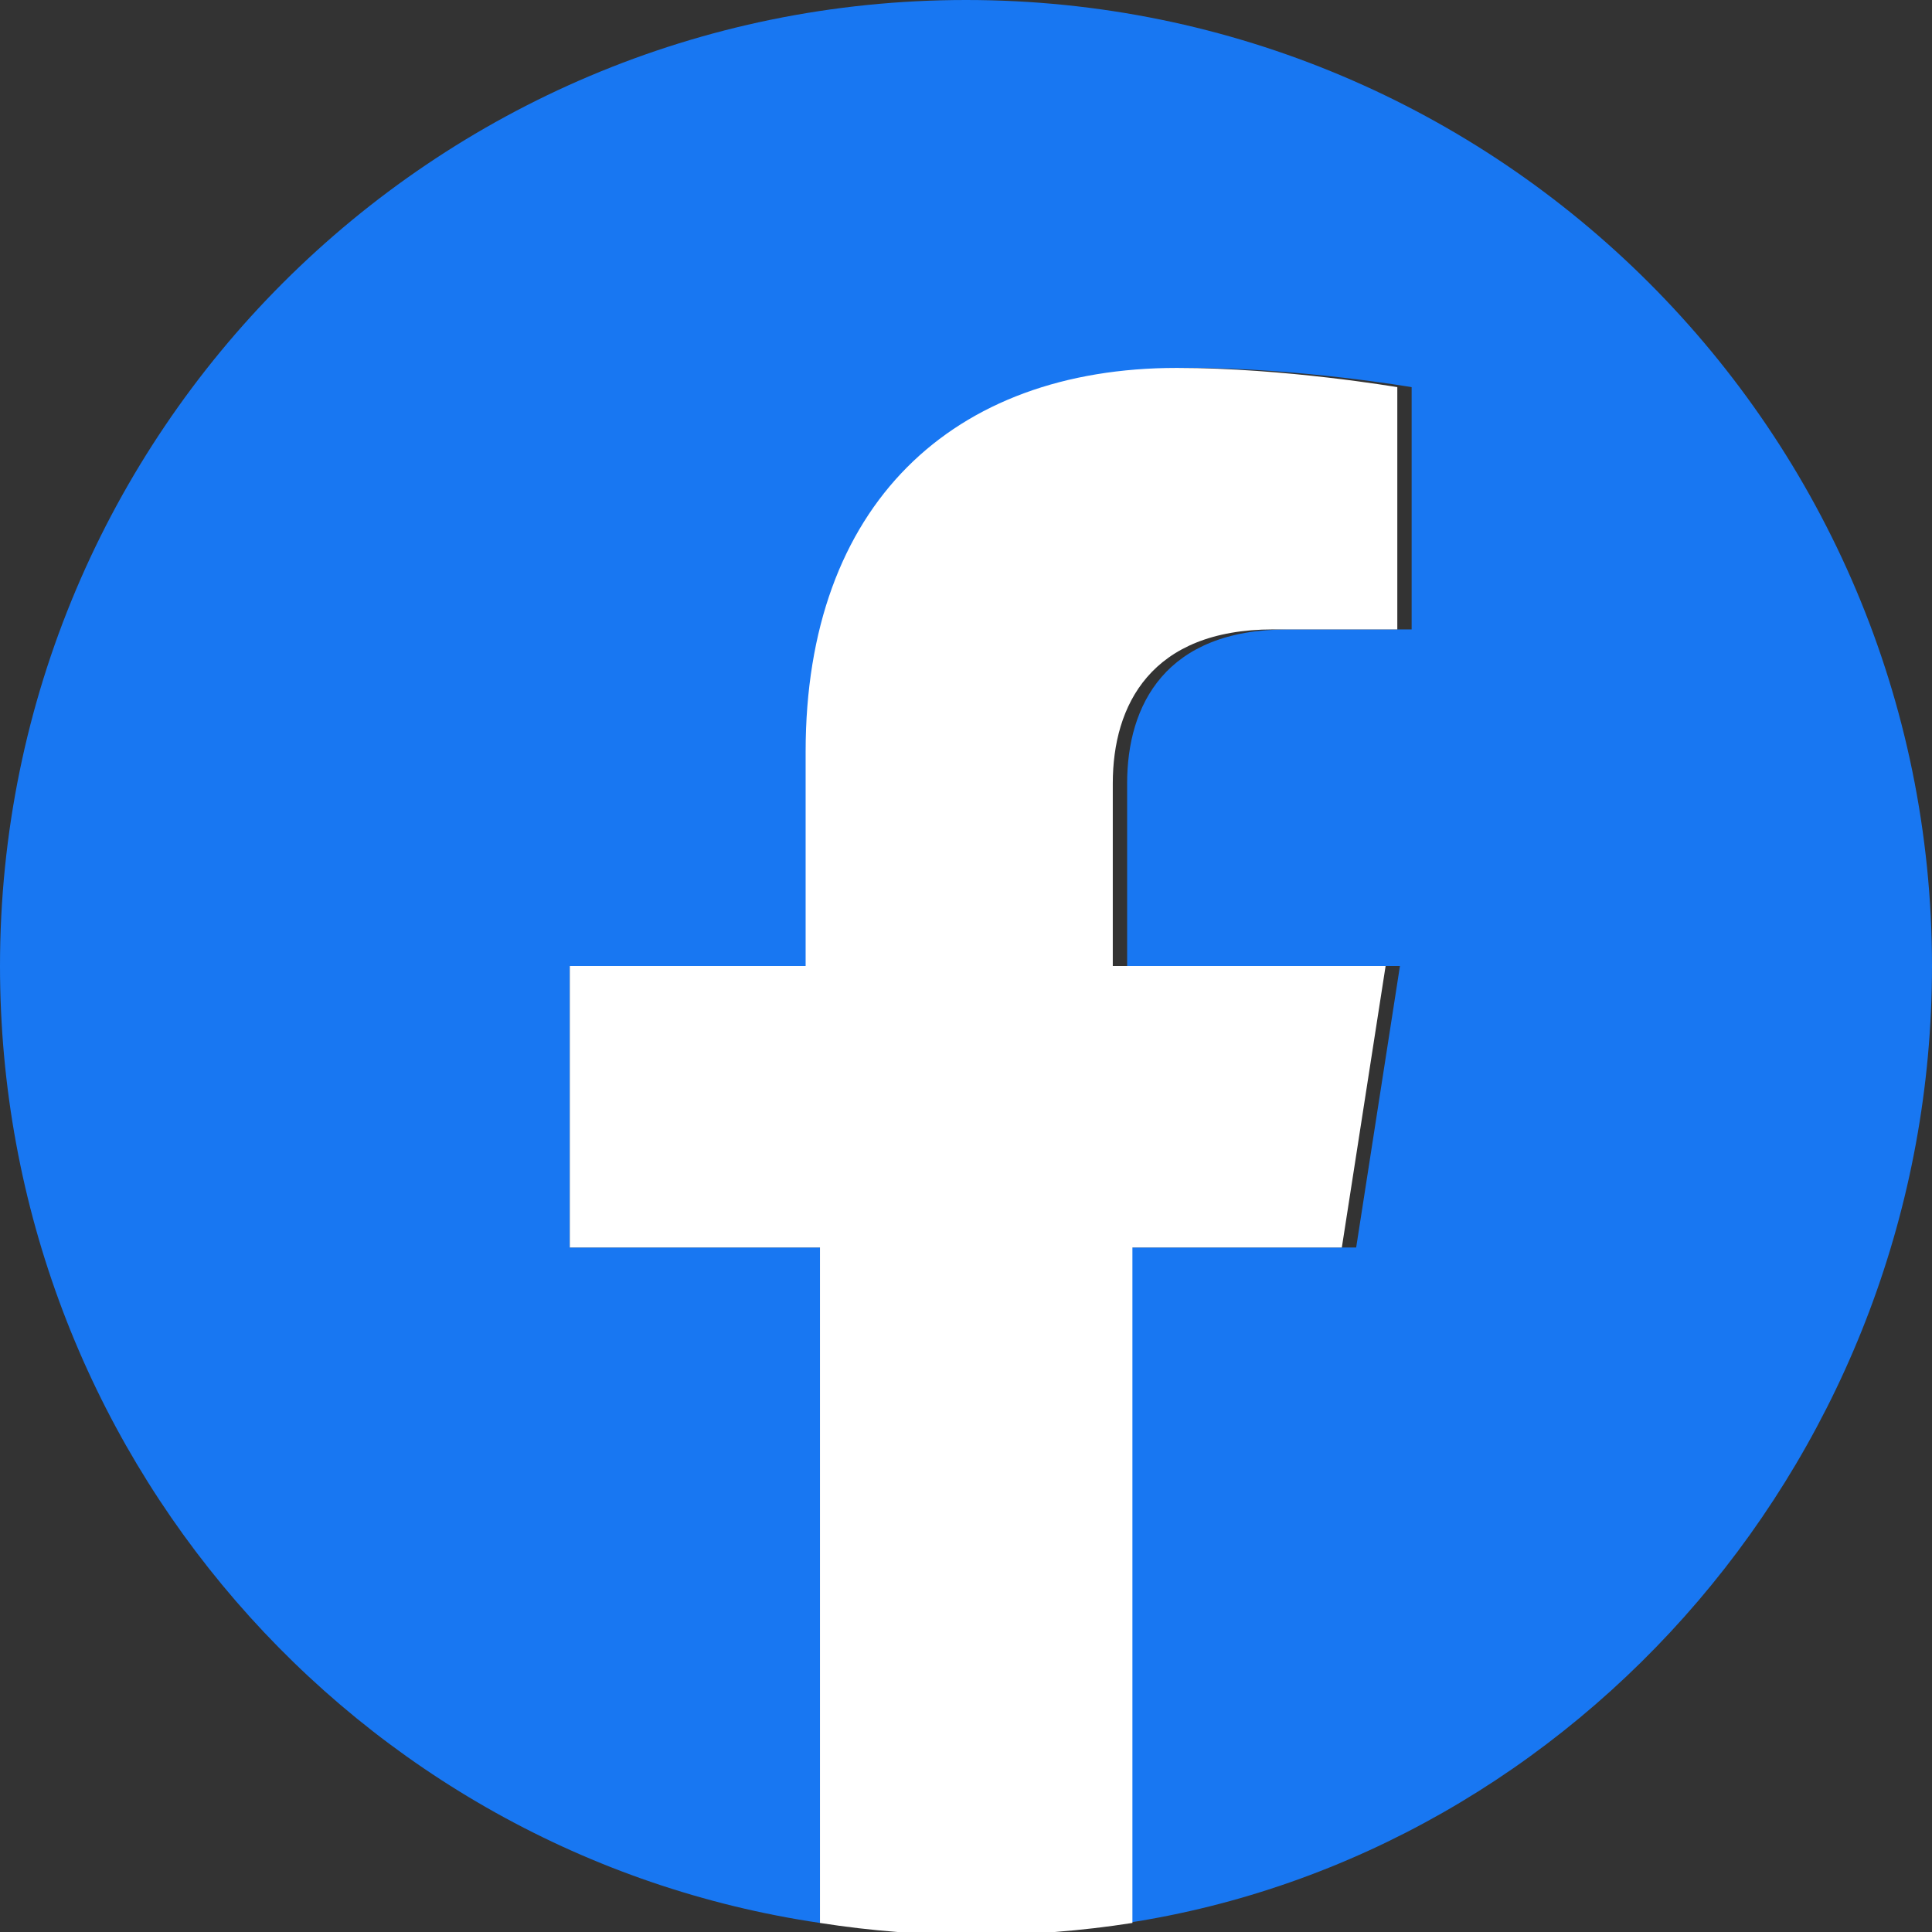
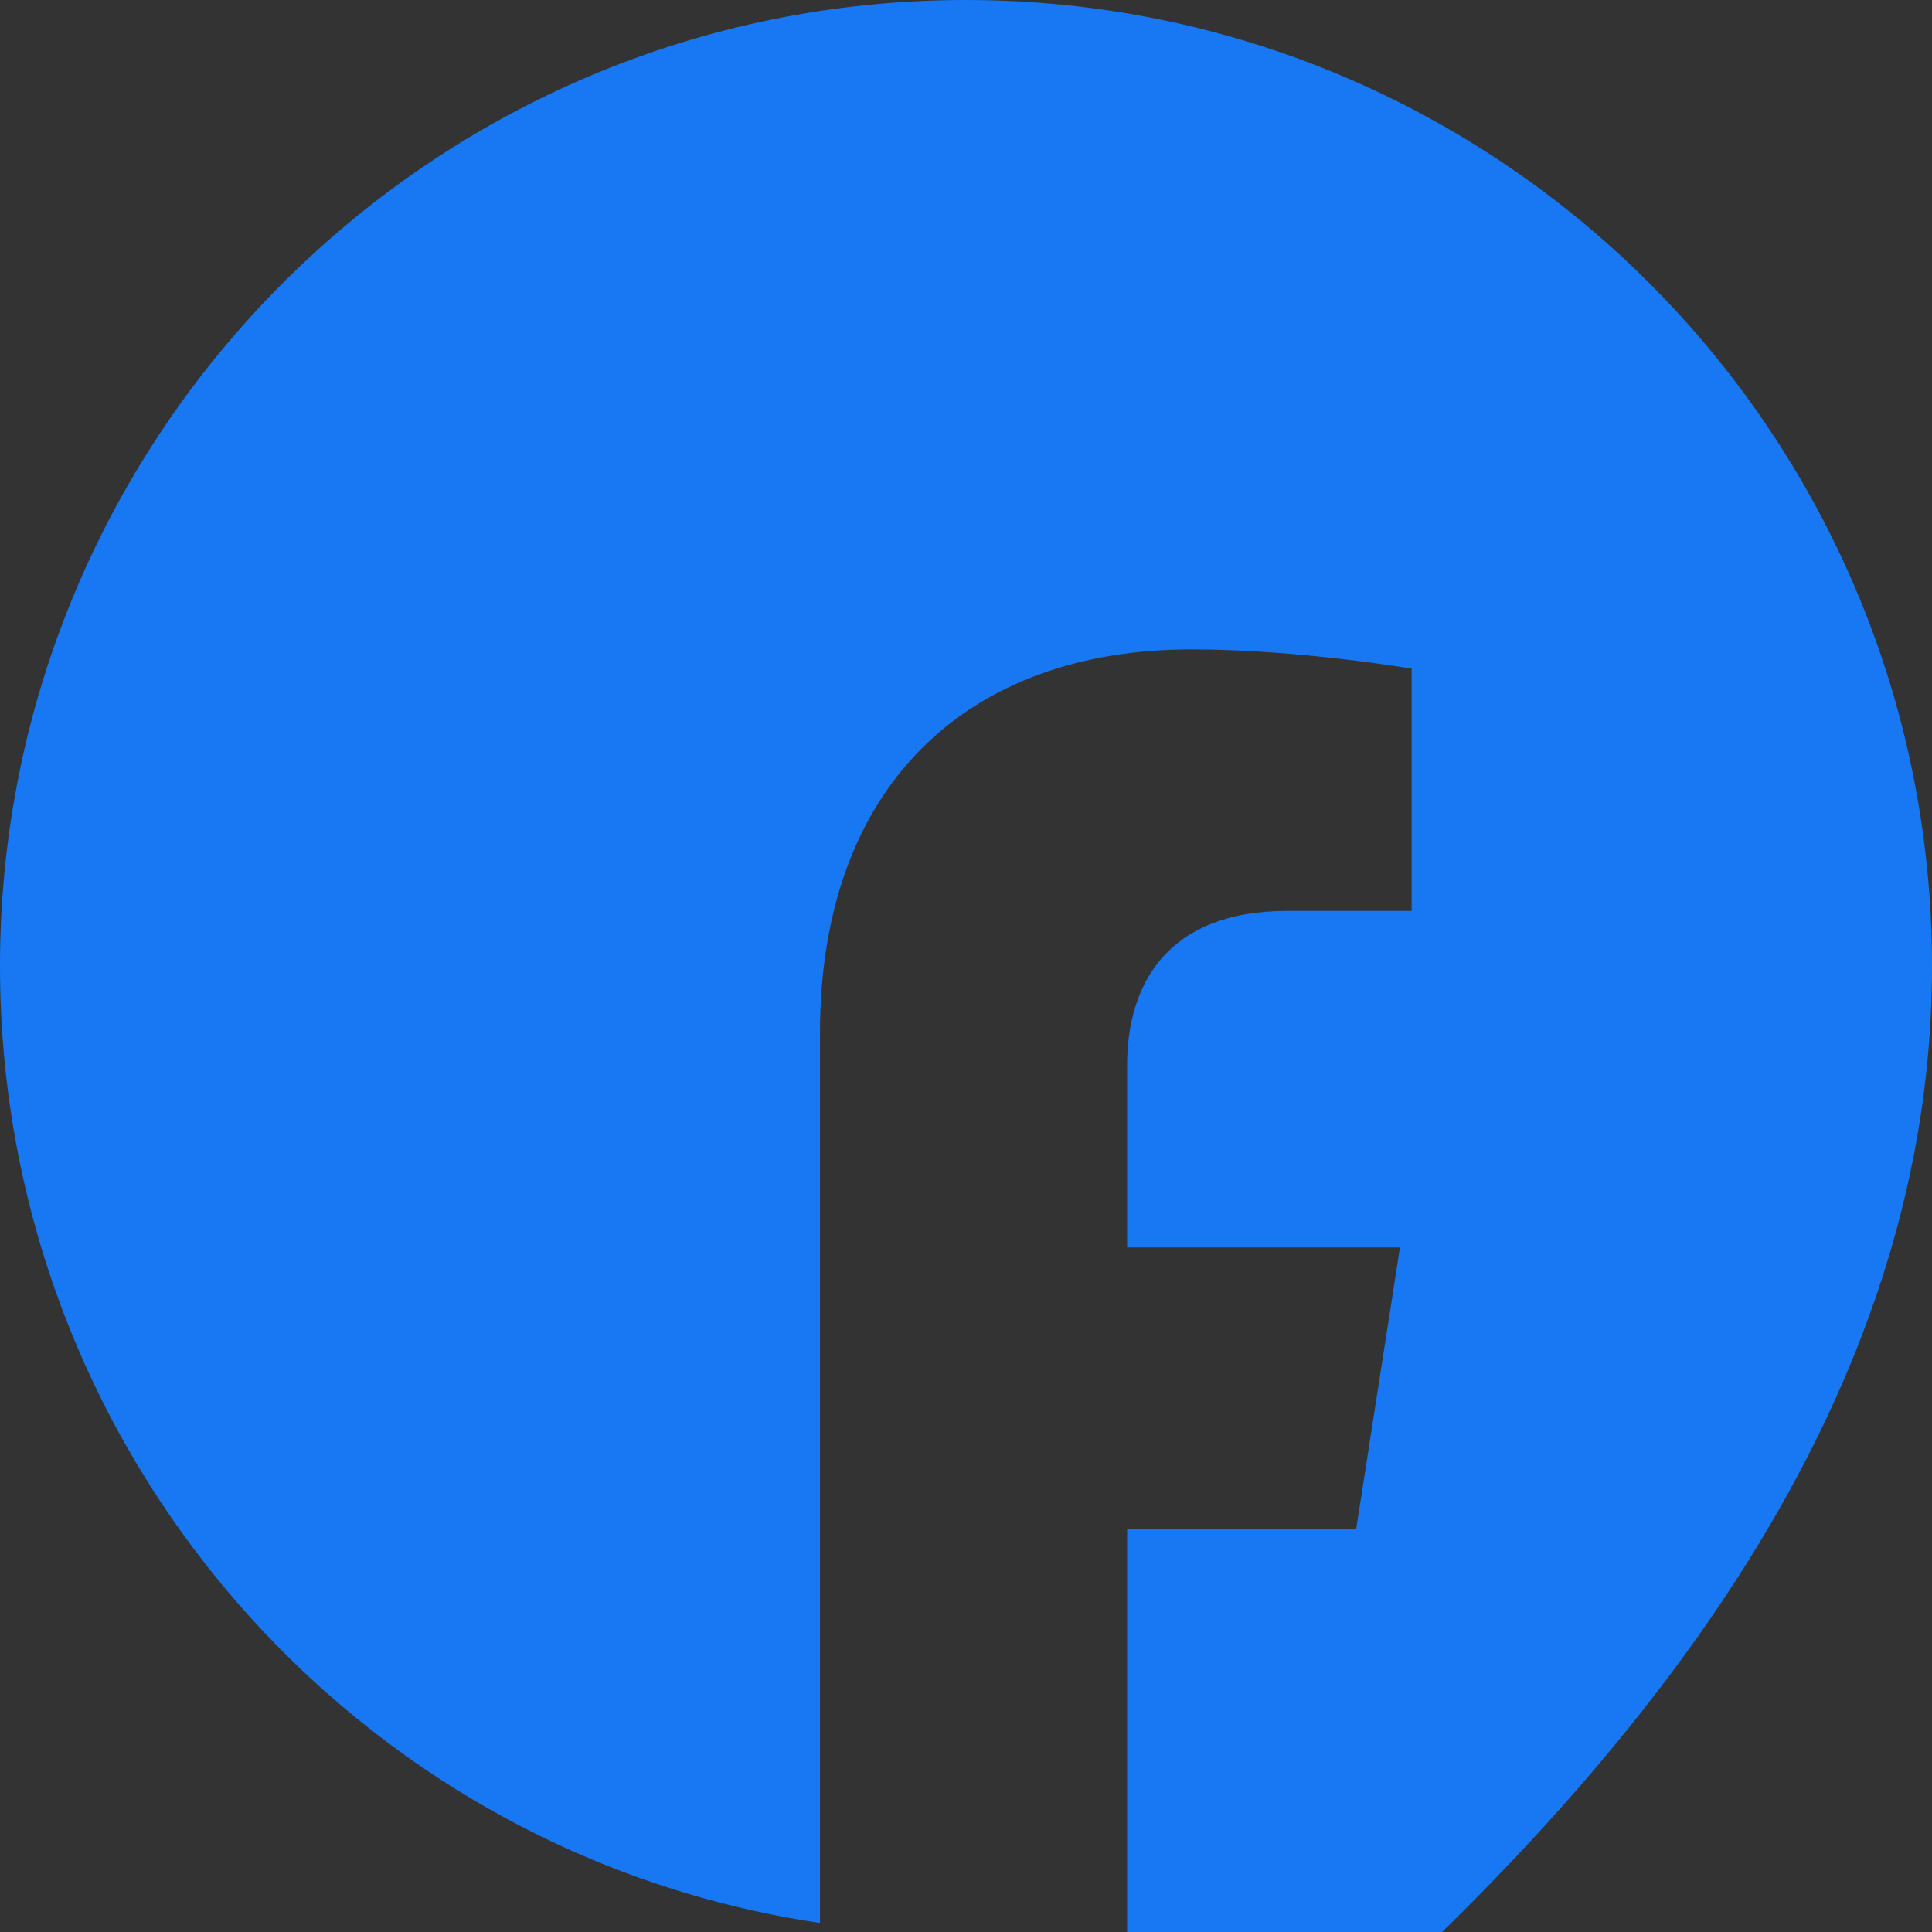
<svg xmlns="http://www.w3.org/2000/svg" height="800px" width="800px" version="1.1" id="Layer_1" viewBox="0 0 512 512" xml:space="preserve">
  <rect x="0" y="0" width="512" height="512" fill="#333333" stroke="none" />
  <style type="text/css">
    .st0{fill:#1877F2;}
    .st1{fill:#FFFFFF;}
</style>
  <g>
-     <path class="st0" d="M512,256C512,114.6,397.4,0,256,0S0,114.6,0,256c0,128.7,94.1,235.4,217.3,253.6v-179H151v-74.6h66.3  v-56.8c0-65.4,38.9-101.7,98.4-101.7c28.5,0,58.4,5.1,58.4,5.1v64.2h-32.9c-32.4,0-42.5,20.1-42.5,40.8v48.4h72.3l-11.6,74.6  h-60.7v179C417.9,491.4,512,384.7,512,256z" />
-     <path class="st1" d="M355.6,330.6l11.6-74.6h-72.3v-48.4c0-20.7,10.1-40.8,42.5-40.8h32.9v-64.2c0,0-29.9-5.1-58.4-5.1  c-59.5,0-98.4,36.3-98.4,101.7v56.8H151v74.6h66.3v179c13.4,2.1,27.2,3.2,41.4,3.2s28-1.1,41.4-3.2v-179H355.6z" />
+     <path class="st0" d="M512,256C512,114.6,397.4,0,256,0S0,114.6,0,256c0,128.7,94.1,235.4,217.3,253.6v-179H151h66.3  v-56.8c0-65.4,38.9-101.7,98.4-101.7c28.5,0,58.4,5.1,58.4,5.1v64.2h-32.9c-32.4,0-42.5,20.1-42.5,40.8v48.4h72.3l-11.6,74.6  h-60.7v179C417.9,491.4,512,384.7,512,256z" />
  </g>
</svg>